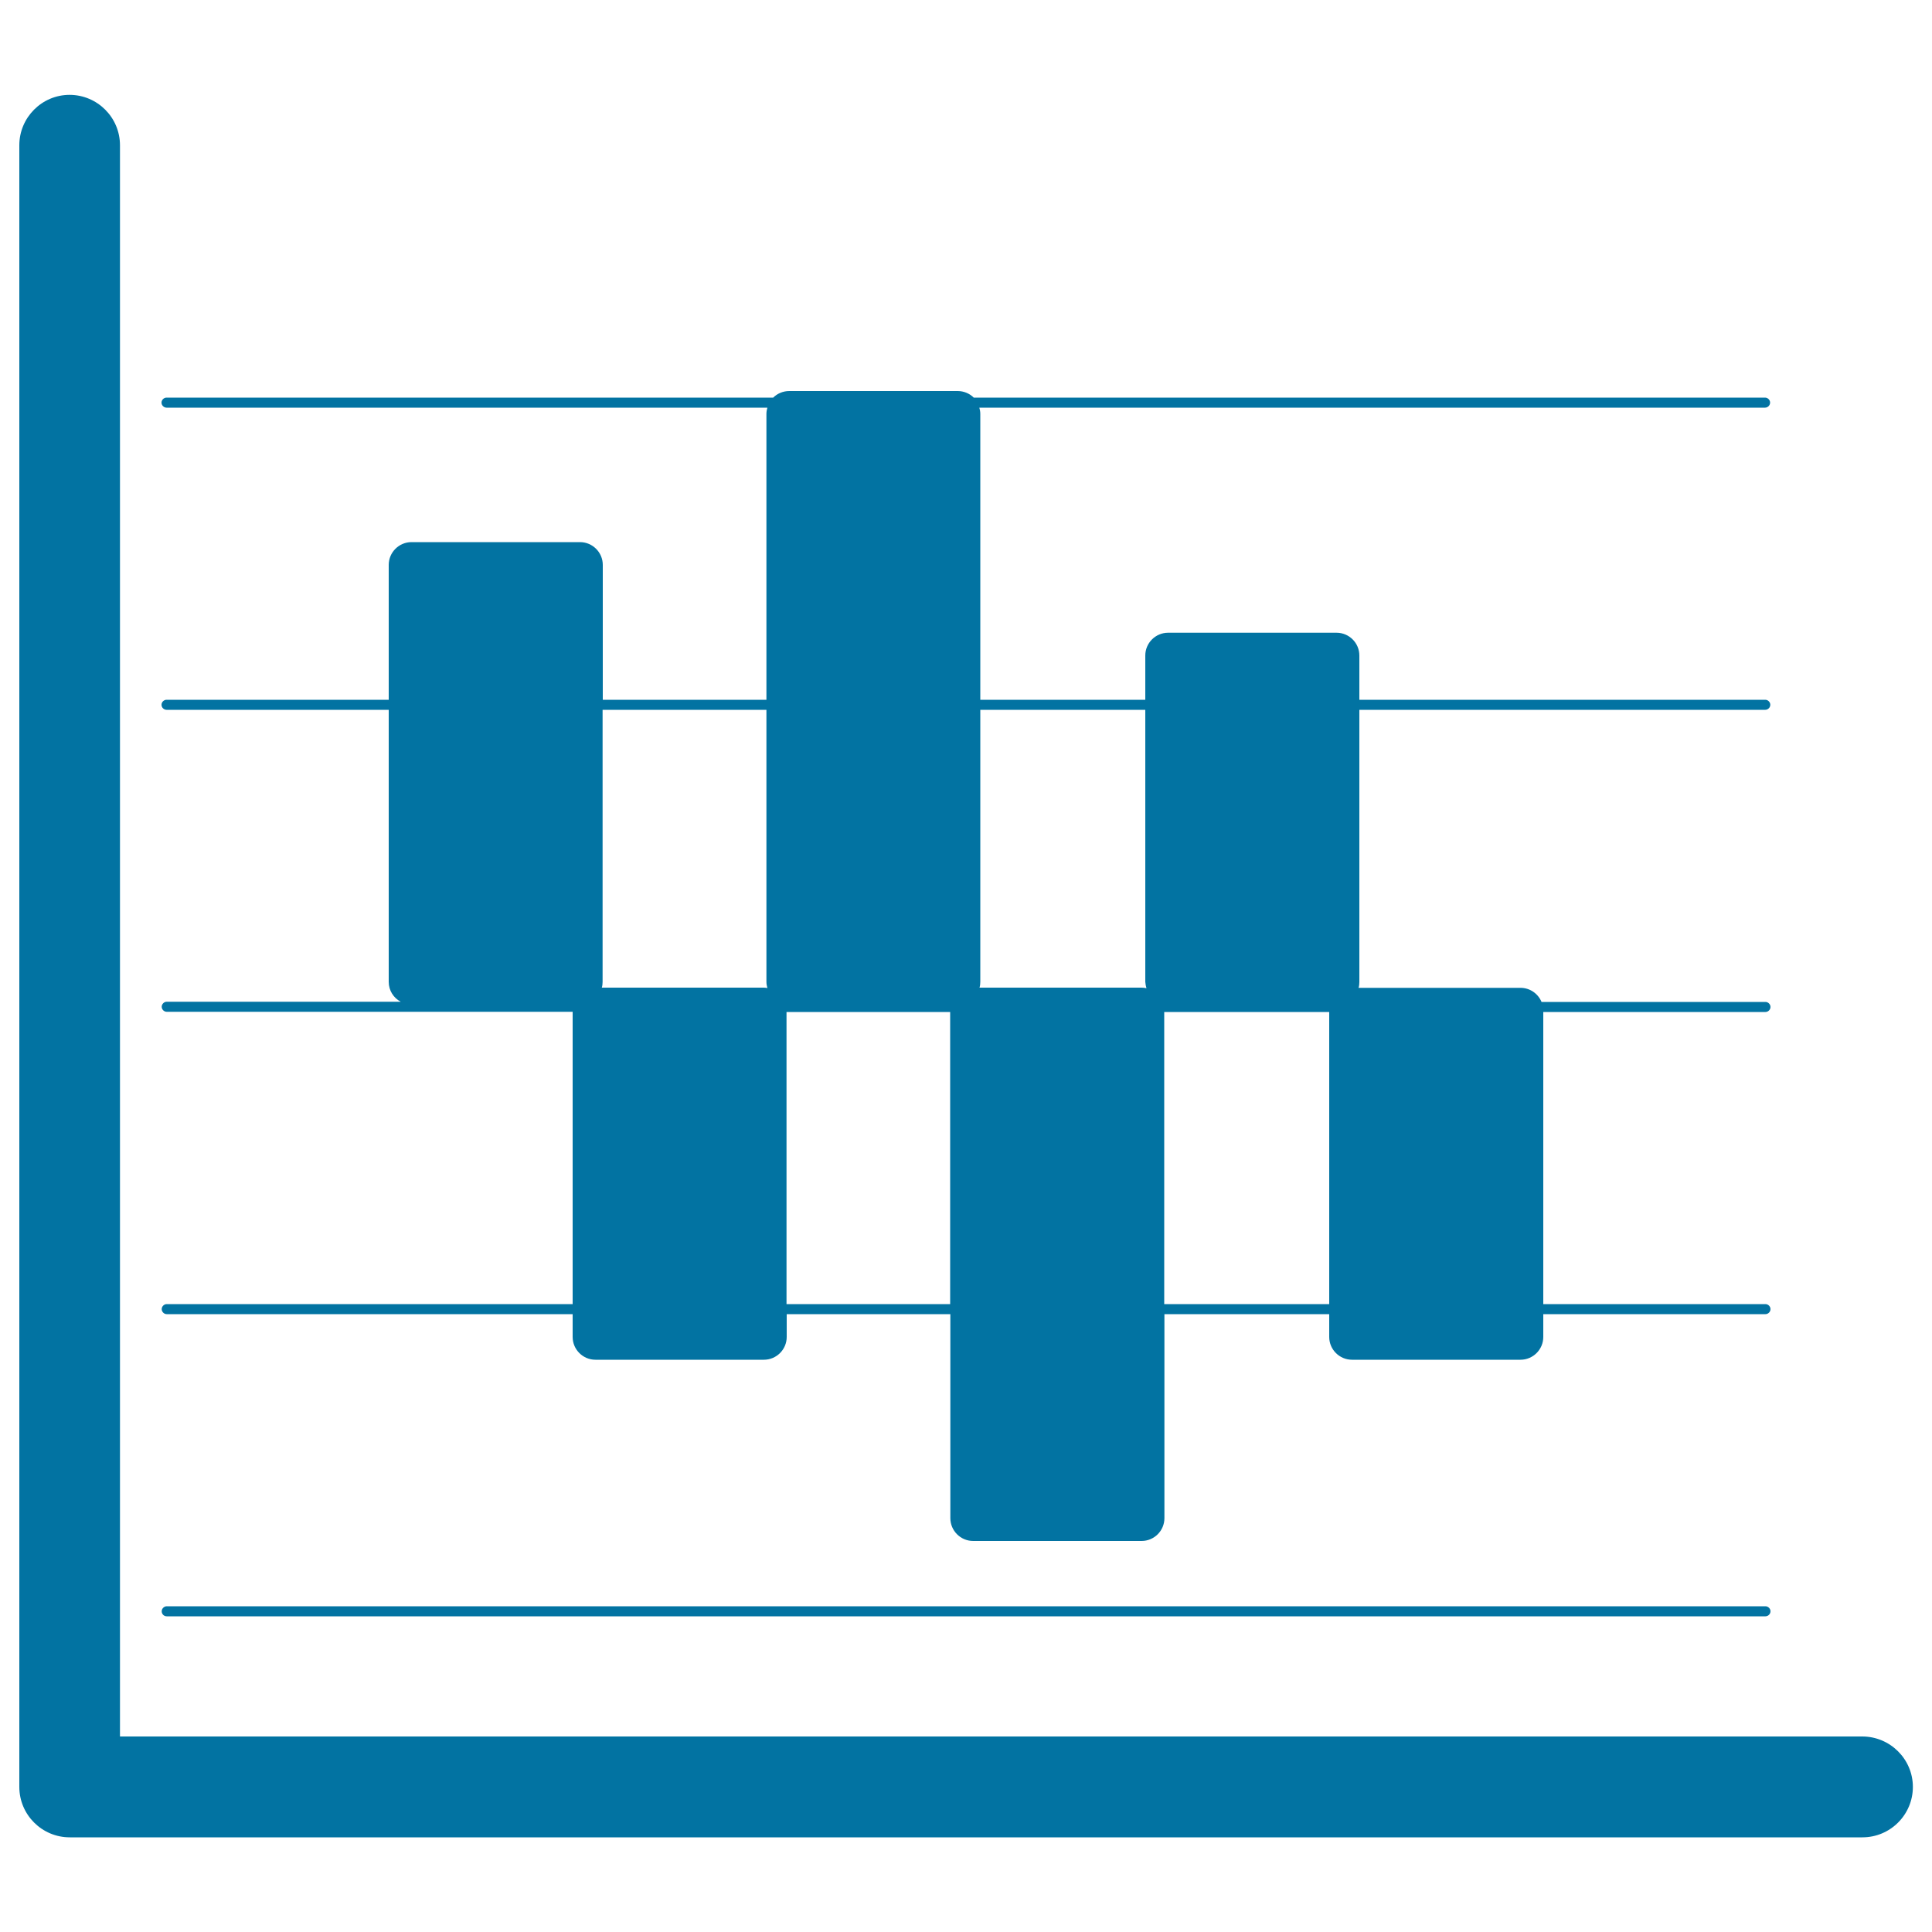
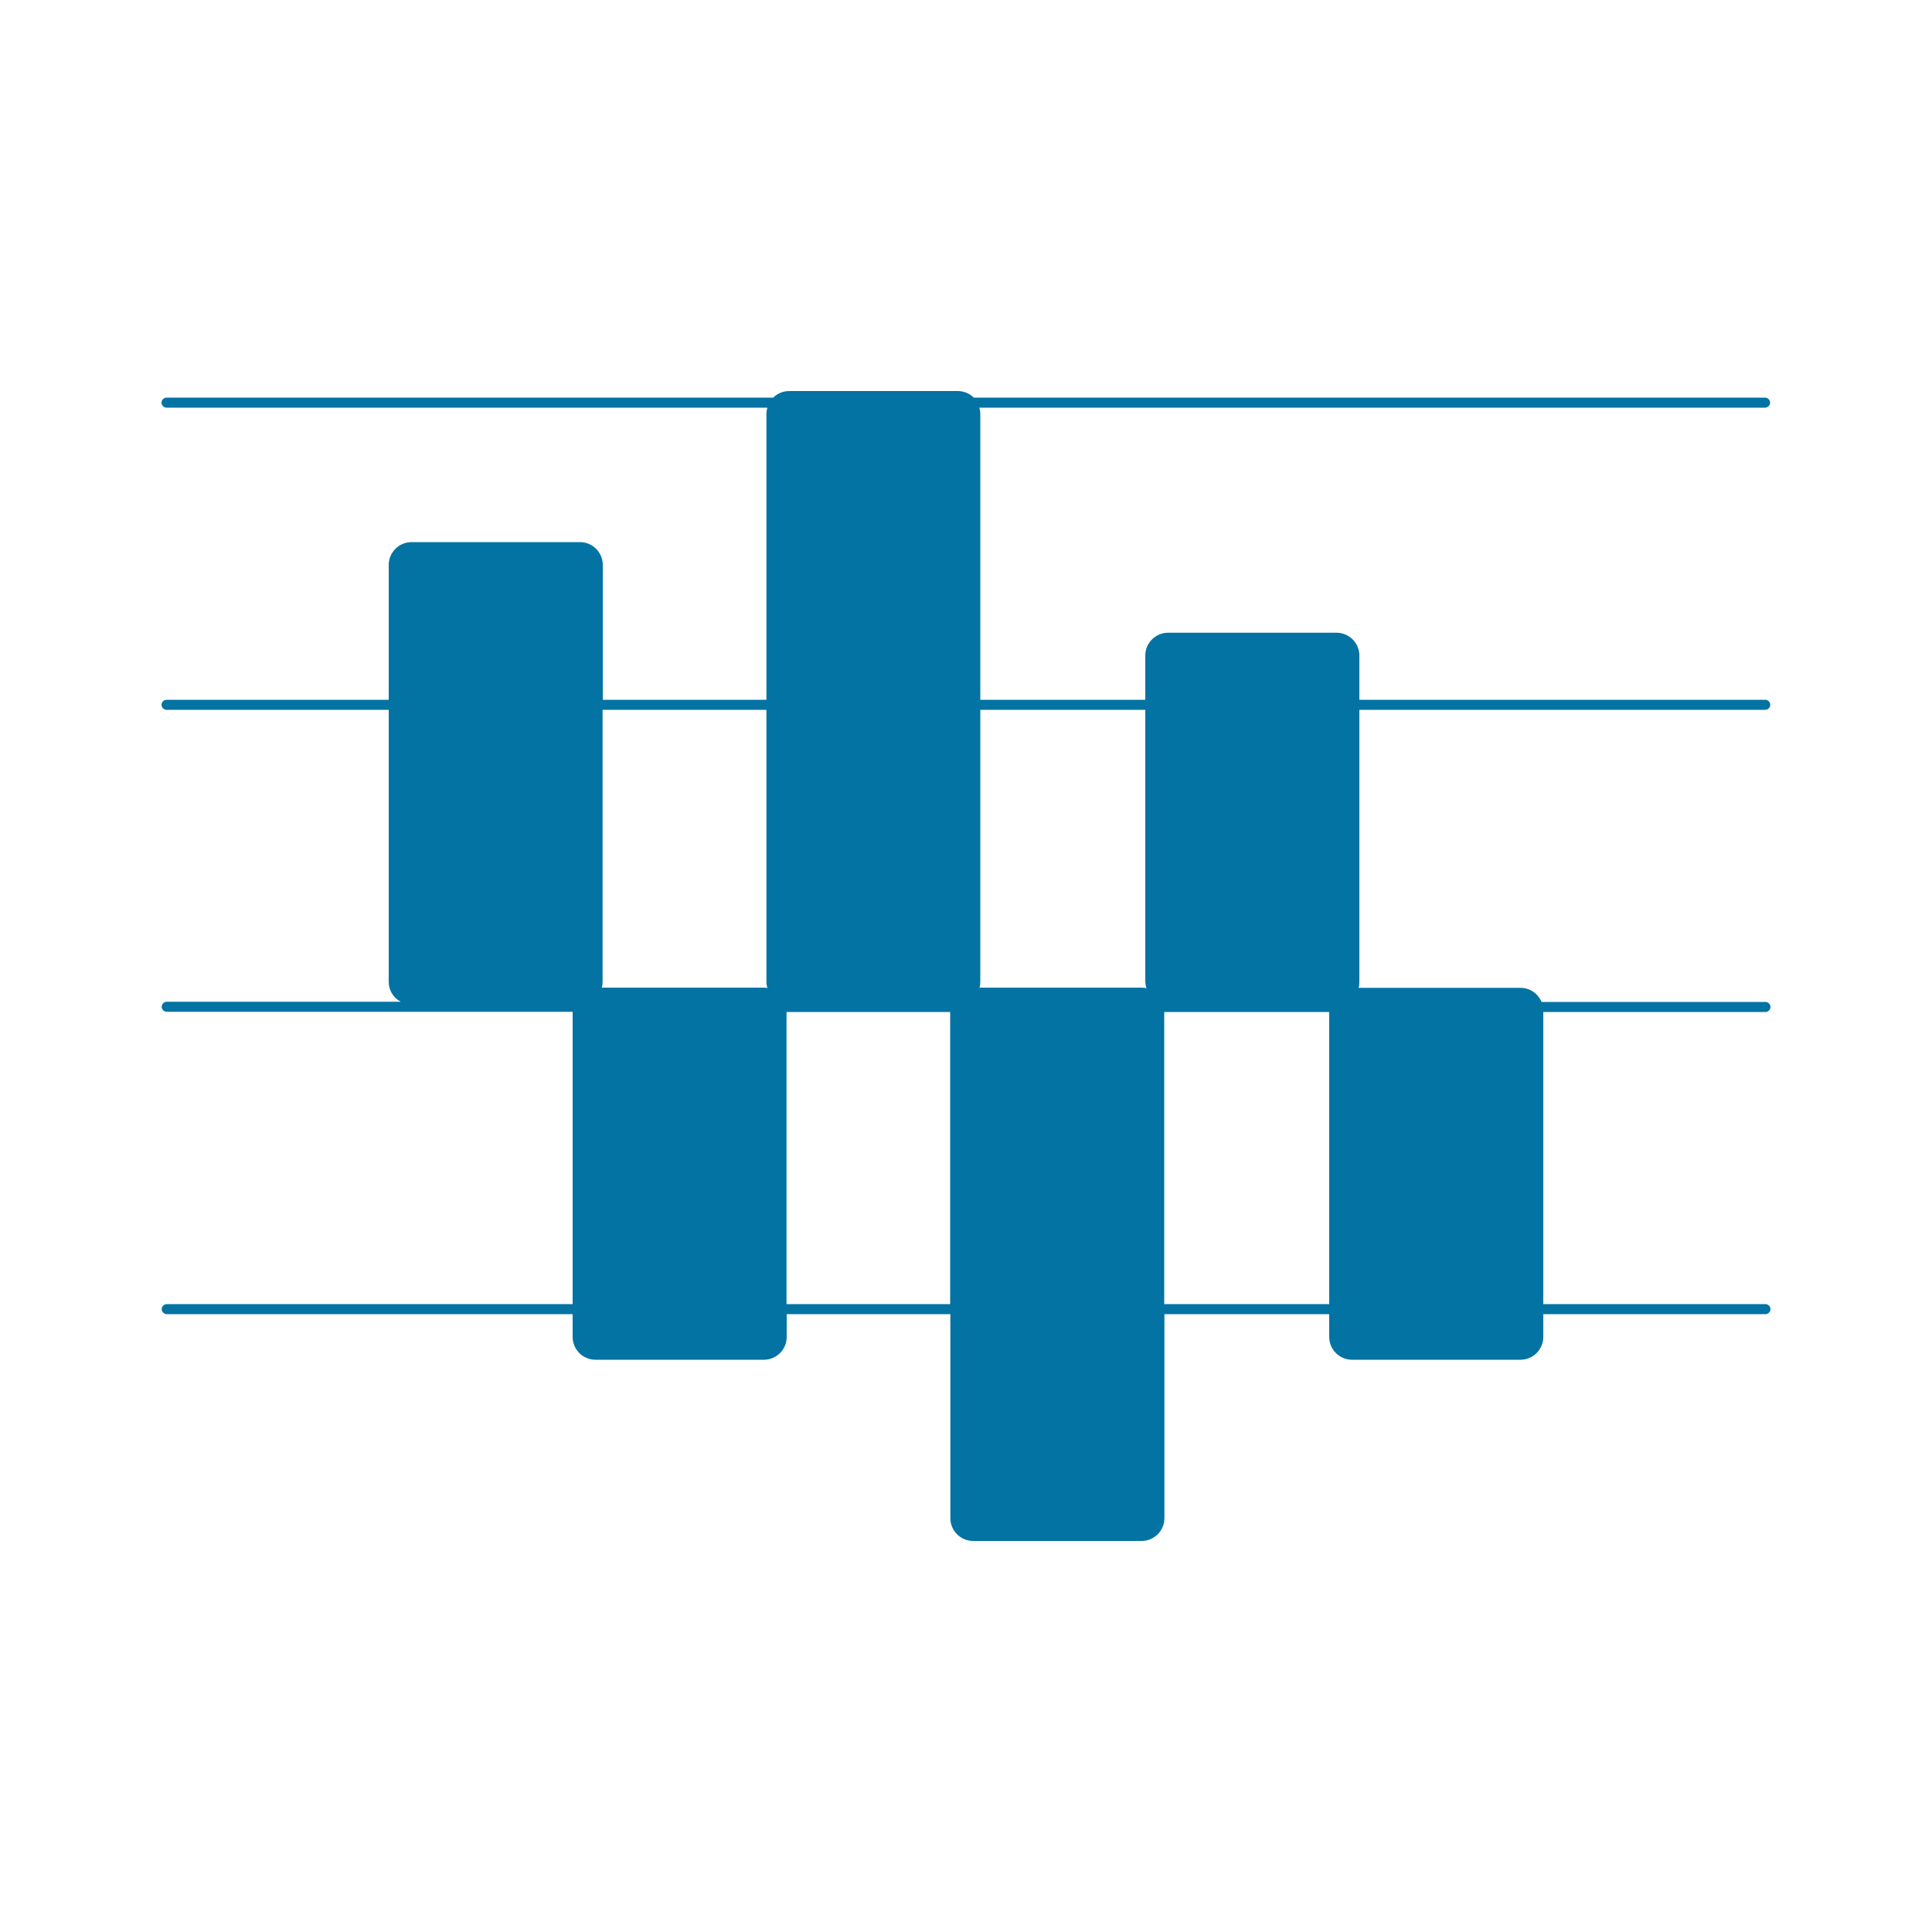
<svg xmlns="http://www.w3.org/2000/svg" viewBox="0 0 1000 1000" style="fill:#0273a2">
  <title>Zig Zag Chart SVG icon</title>
  <g>
-     <path d="M963.9,898.8H62.1V75.2c0-14.4-11.7-26.1-26.1-26.1C21.7,49.1,10,60.8,10,75.2v849.7c0,14.4,11.7,26.1,26.1,26.1h927.9c14.4,0,26.1-11.7,26.1-26.1S978.3,898.8,963.9,898.8z" />
    <path d="M86.3,675c-1.4,0-2.6,1.2-2.6,2.6c0,1.4,1.2,2.6,2.6,2.6h210.1V692c0,6.5,5.3,11.8,11.8,11.8h87.2c6.5,0,11.8-5.3,11.8-11.8v-11.8h84.7v105.6c0,6.5,5.3,11.8,11.8,11.8h87.2c6.5,0,11.8-5.3,11.8-11.8V680.2H688V692c0,6.5,5.3,11.8,11.8,11.8h87.2c6.5,0,11.8-5.3,11.8-11.8v-11.8h115c1.4,0,2.6-1.2,2.6-2.6c0-1.4-1.2-2.6-2.6-2.6h-115V523.8h115c1.4,0,2.6-1.2,2.6-2.6s-1.2-2.6-2.6-2.6H797.9c-1.8-4.3-6-7.3-10.9-7.3h-83.8c0.3-1,0.4-2,0.4-3V367.4h210.1c1.4,0,2.6-1.2,2.6-2.6c0-1.4-1.2-2.6-2.6-2.6H703.6v-22.9c0-6.5-5.3-11.8-11.8-11.8h-87.2c-6.5,0-11.8,5.3-11.8,11.8v22.9h-85.4v-148c0-1.1-0.2-2.2-0.5-3.2h406.7c1.4,0,2.6-1.2,2.6-2.6c0-1.4-1.2-2.6-2.6-2.6H504c-2.1-2.1-5.1-3.4-8.3-3.4h-87.2c-3.2,0-6.2,1.3-8.3,3.4h-314c-1.4,0-2.6,1.2-2.6,2.6c0,1.4,1.2,2.6,2.6,2.6h311c-0.3,1-0.5,2.1-0.5,3.2v148H312v-69.8c0-6.5-5.3-11.8-11.8-11.8h-87.2c-6.5,0-11.8,5.3-11.8,11.8v69.8h-115c-1.4,0-2.6,1.2-2.6,2.6c0,1.4,1.2,2.6,2.6,2.6h115v140.8c0,4.5,2.5,8.3,6.2,10.3H86.3c-1.4,0-2.6,1.2-2.6,2.6s1.2,2.6,2.6,2.6h210.1V675H86.3z M593.4,511.5c-0.8-0.2-1.7-0.3-2.6-0.3h-83.8c0.3-1,0.4-2,0.4-3V367.4h85.4v140.8C592.9,509.4,593.1,510.5,593.4,511.5z M396.7,367.4v140.8c0,1.1,0.2,2.2,0.5,3.2c-0.6-0.1-1.2-0.2-1.9-0.2h-83.8c0.3-1,0.4-2,0.4-3V367.4H396.7z M688,675h-85.4V523.8H688V675z M407.1,523.8h84.7V675h-84.7V523.8z" />
-     <path d="M86.3,836.6h827.5c1.4,0,2.6-1.2,2.6-2.6s-1.2-2.6-2.6-2.6H86.3c-1.4,0-2.6,1.2-2.6,2.6S84.8,836.6,86.3,836.6z" />
  </g>
</svg>